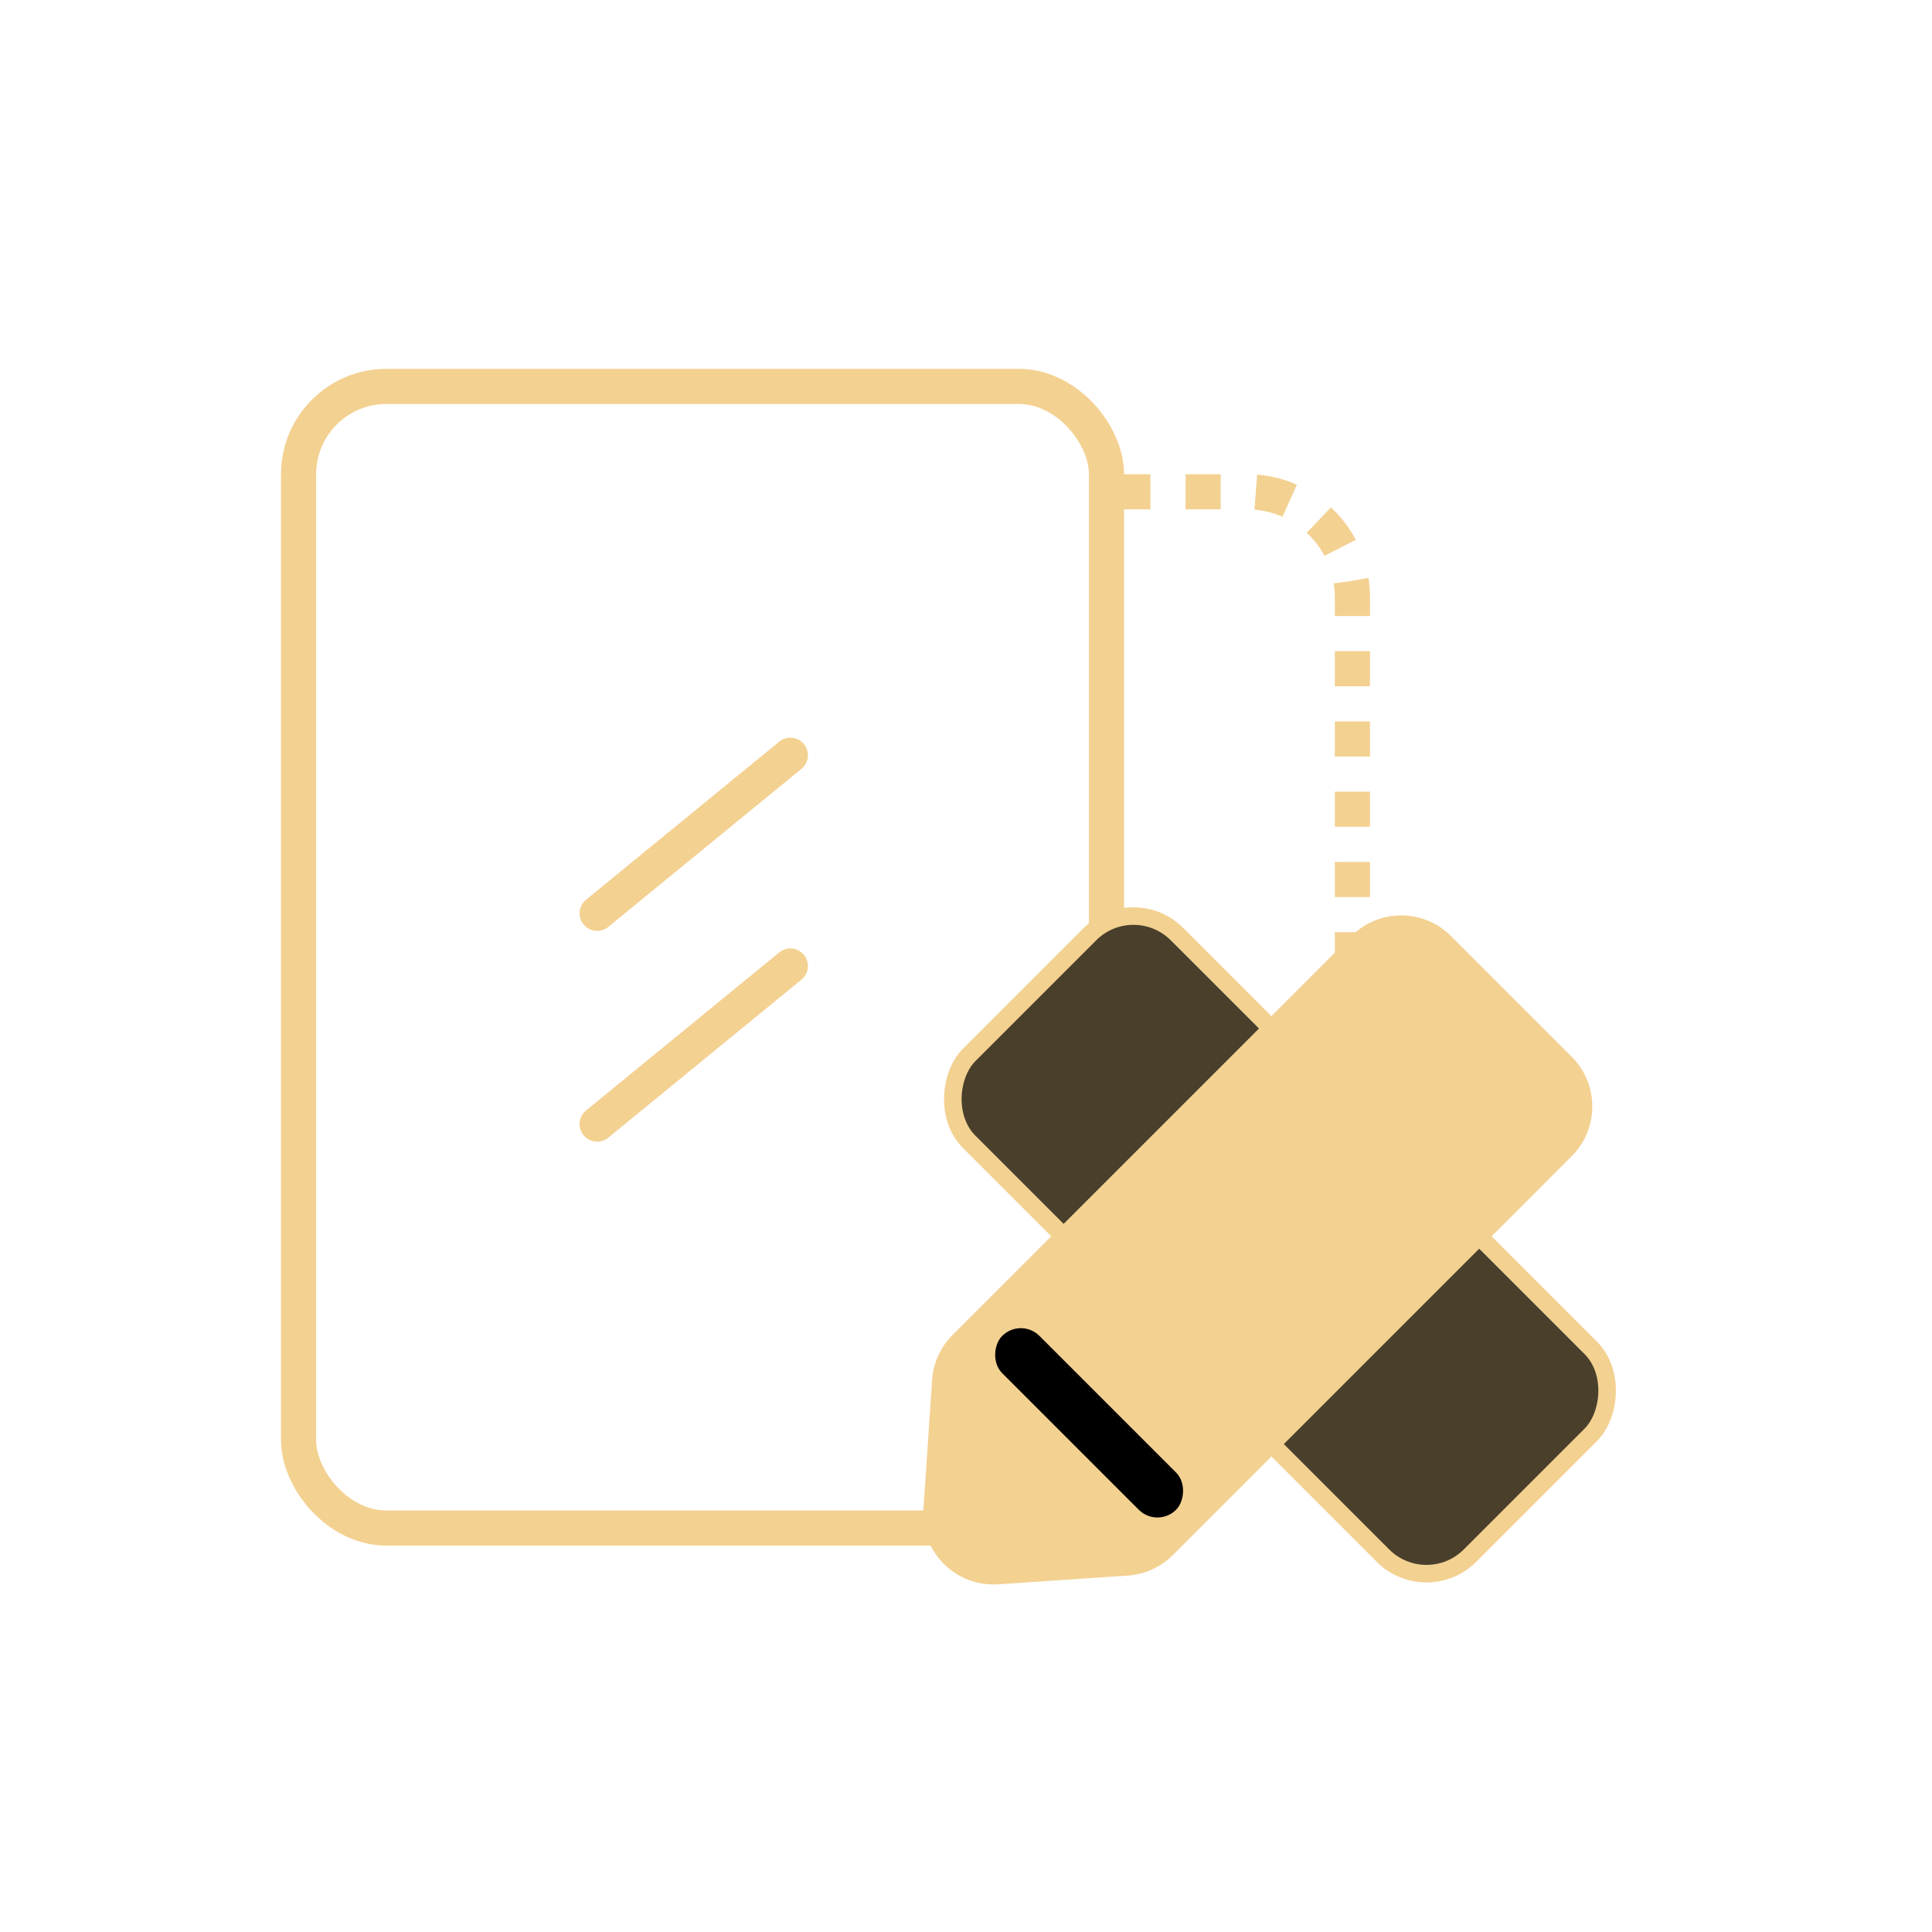
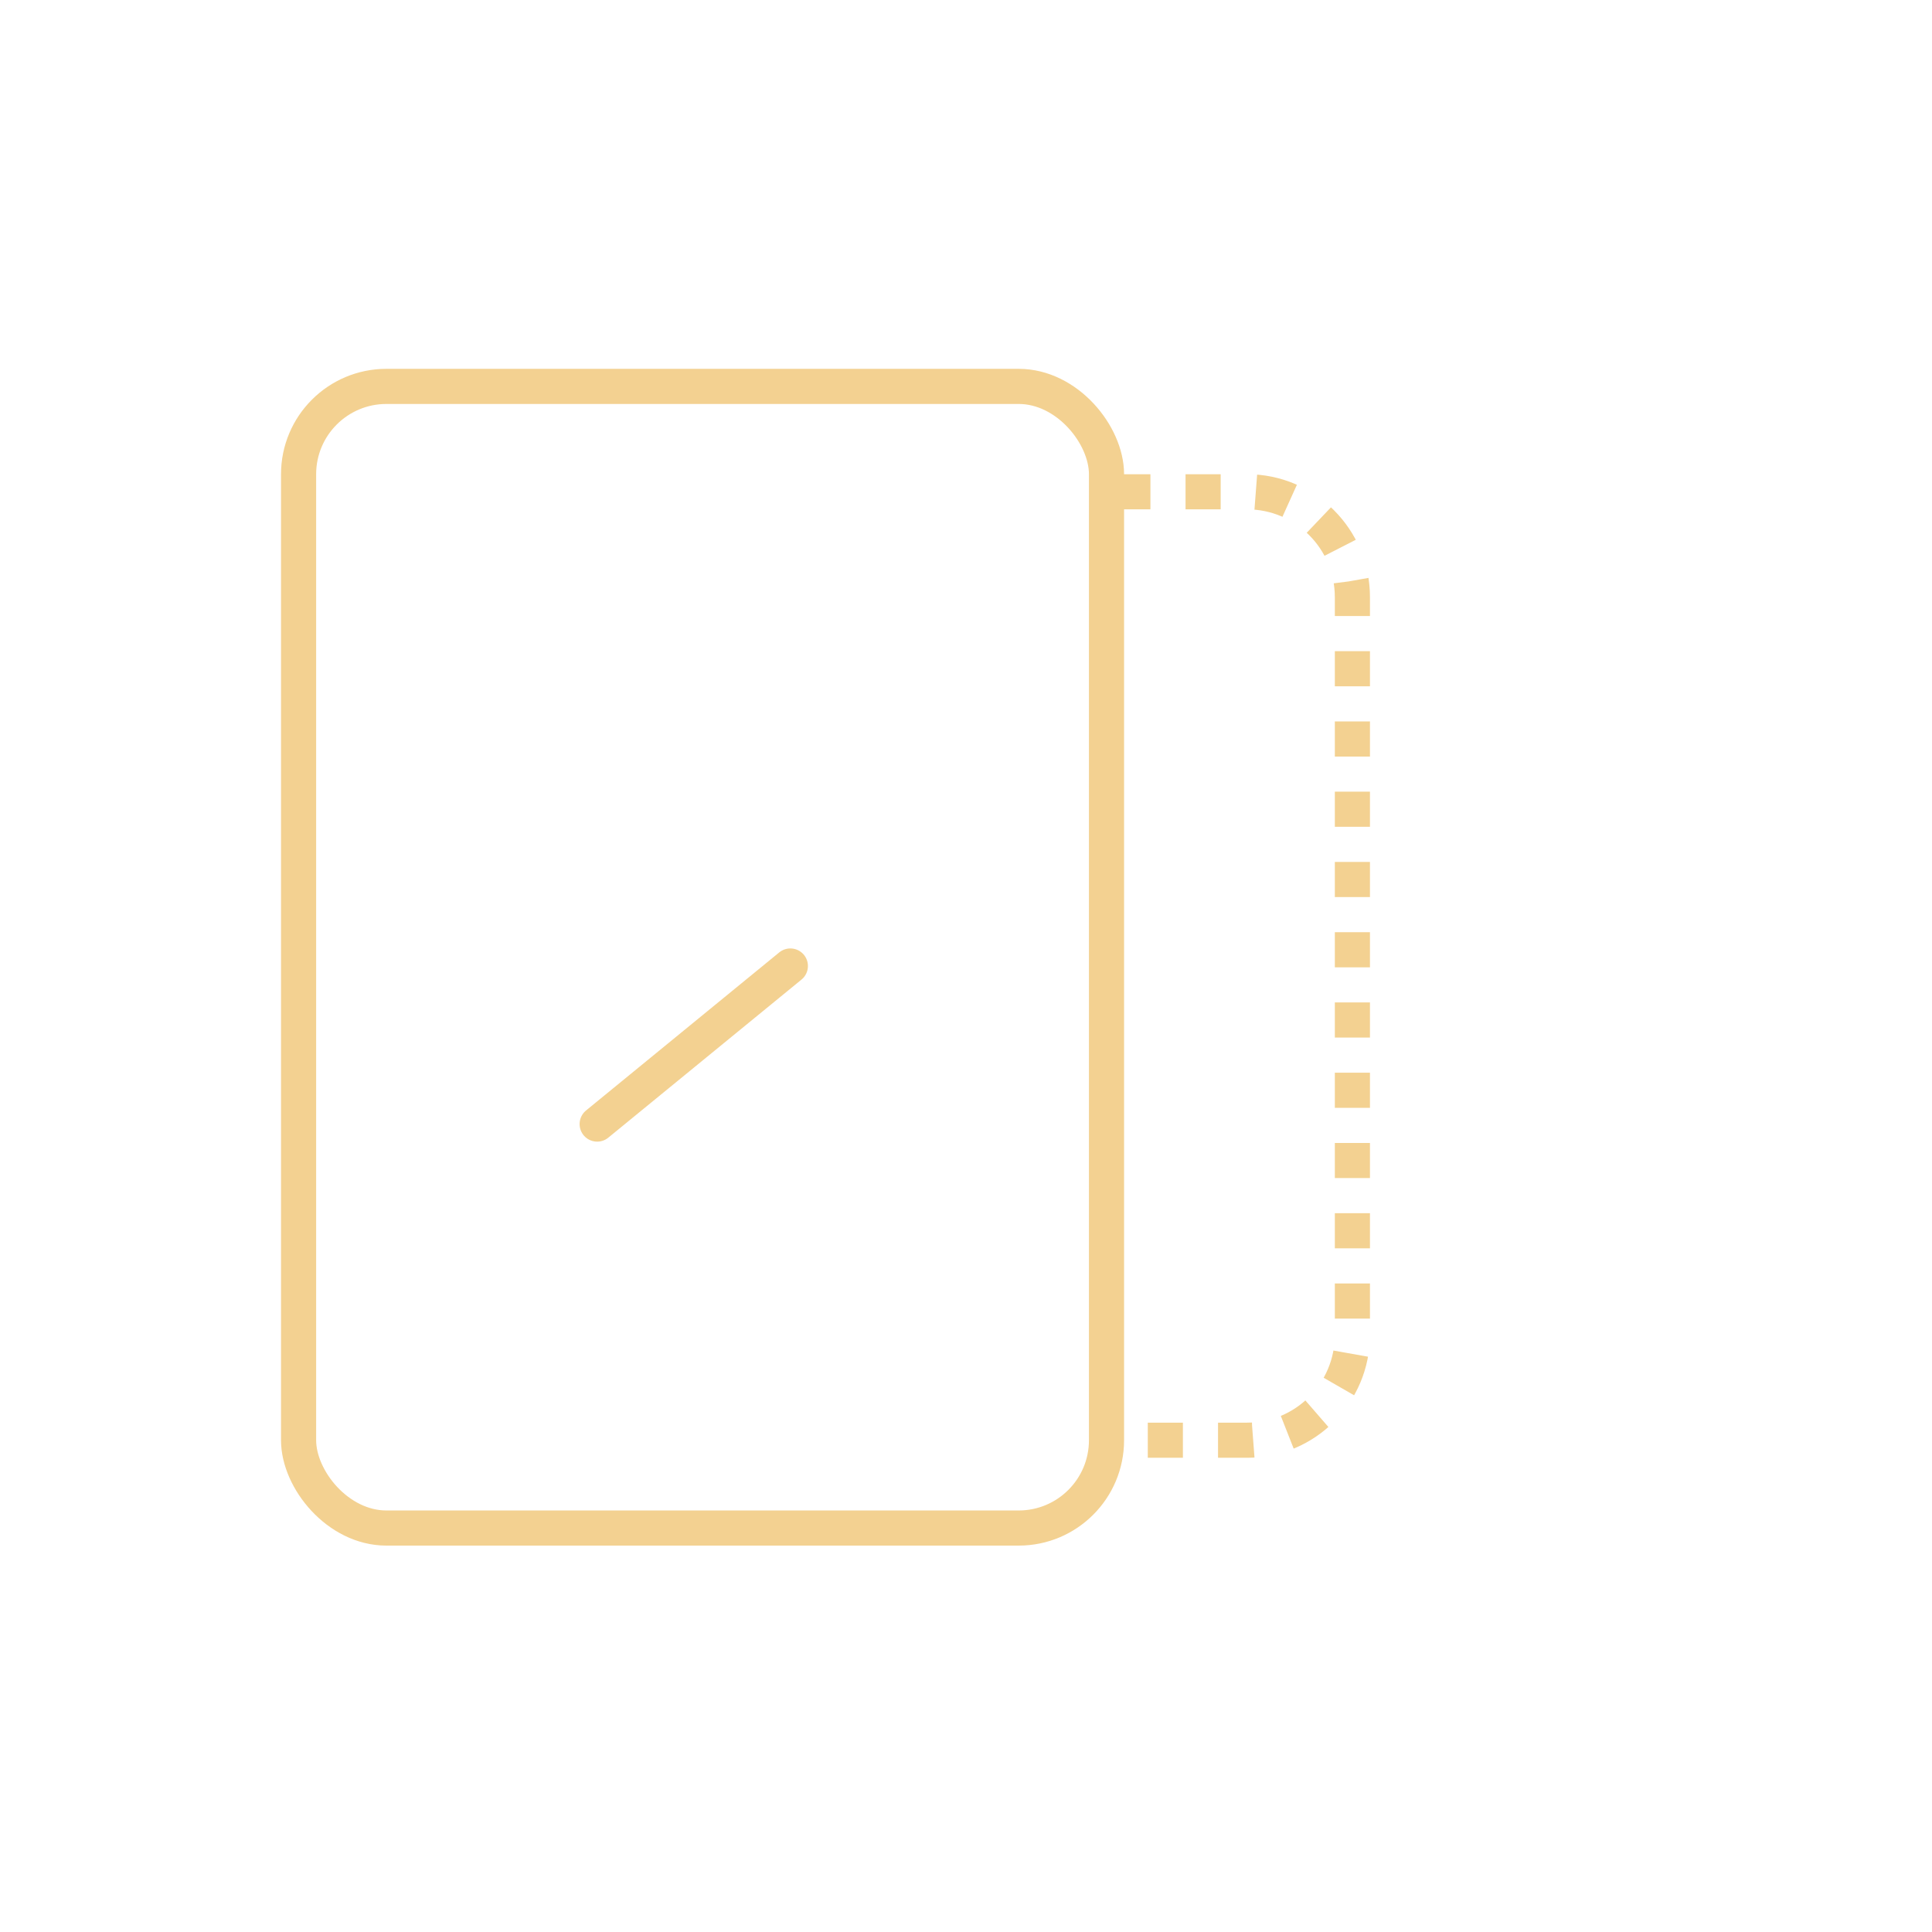
<svg xmlns="http://www.w3.org/2000/svg" width="110" height="110" viewBox="0 0 110 110" fill="none">
  <rect x="17" y="22" width="46" height="65" rx="5" stroke="#F3D191" stroke-width="2" />
-   <path d="M45 43L34 52" stroke="#F3D191" stroke-width="2" stroke-linecap="round" />
  <path d="M45 55L34 64" stroke="#F3D191" stroke-width="2" stroke-linecap="round" />
  <path d="M63.5 28H71C74.314 28 77 30.686 77 34V76C77 79.314 74.314 82 71 82H63.5" stroke="#F3D191" stroke-width="2" stroke-dasharray="2 2" />
-   <rect x="64.535" y="50.707" width="40.322" height="16.729" rx="3.5" transform="rotate(45 64.535 50.707)" fill="#493F2B" stroke="#F3D191" />
-   <path d="M53.569 78.603C53.626 77.758 53.988 76.962 54.587 76.363L77.305 53.644C78.672 52.277 80.888 52.277 82.255 53.644L89.134 60.523C90.501 61.89 90.501 64.106 89.134 65.473L66.416 88.192C65.817 88.791 65.021 89.152 64.175 89.209L56.801 89.704C54.686 89.847 52.932 88.092 53.074 85.978L53.569 78.603Z" fill="#F3D191" stroke="#F3D191" />
-   <rect x="58.121" y="75" width="14" height="3" rx="1.5" transform="rotate(45 58.121 75)" fill="black" />
</svg>